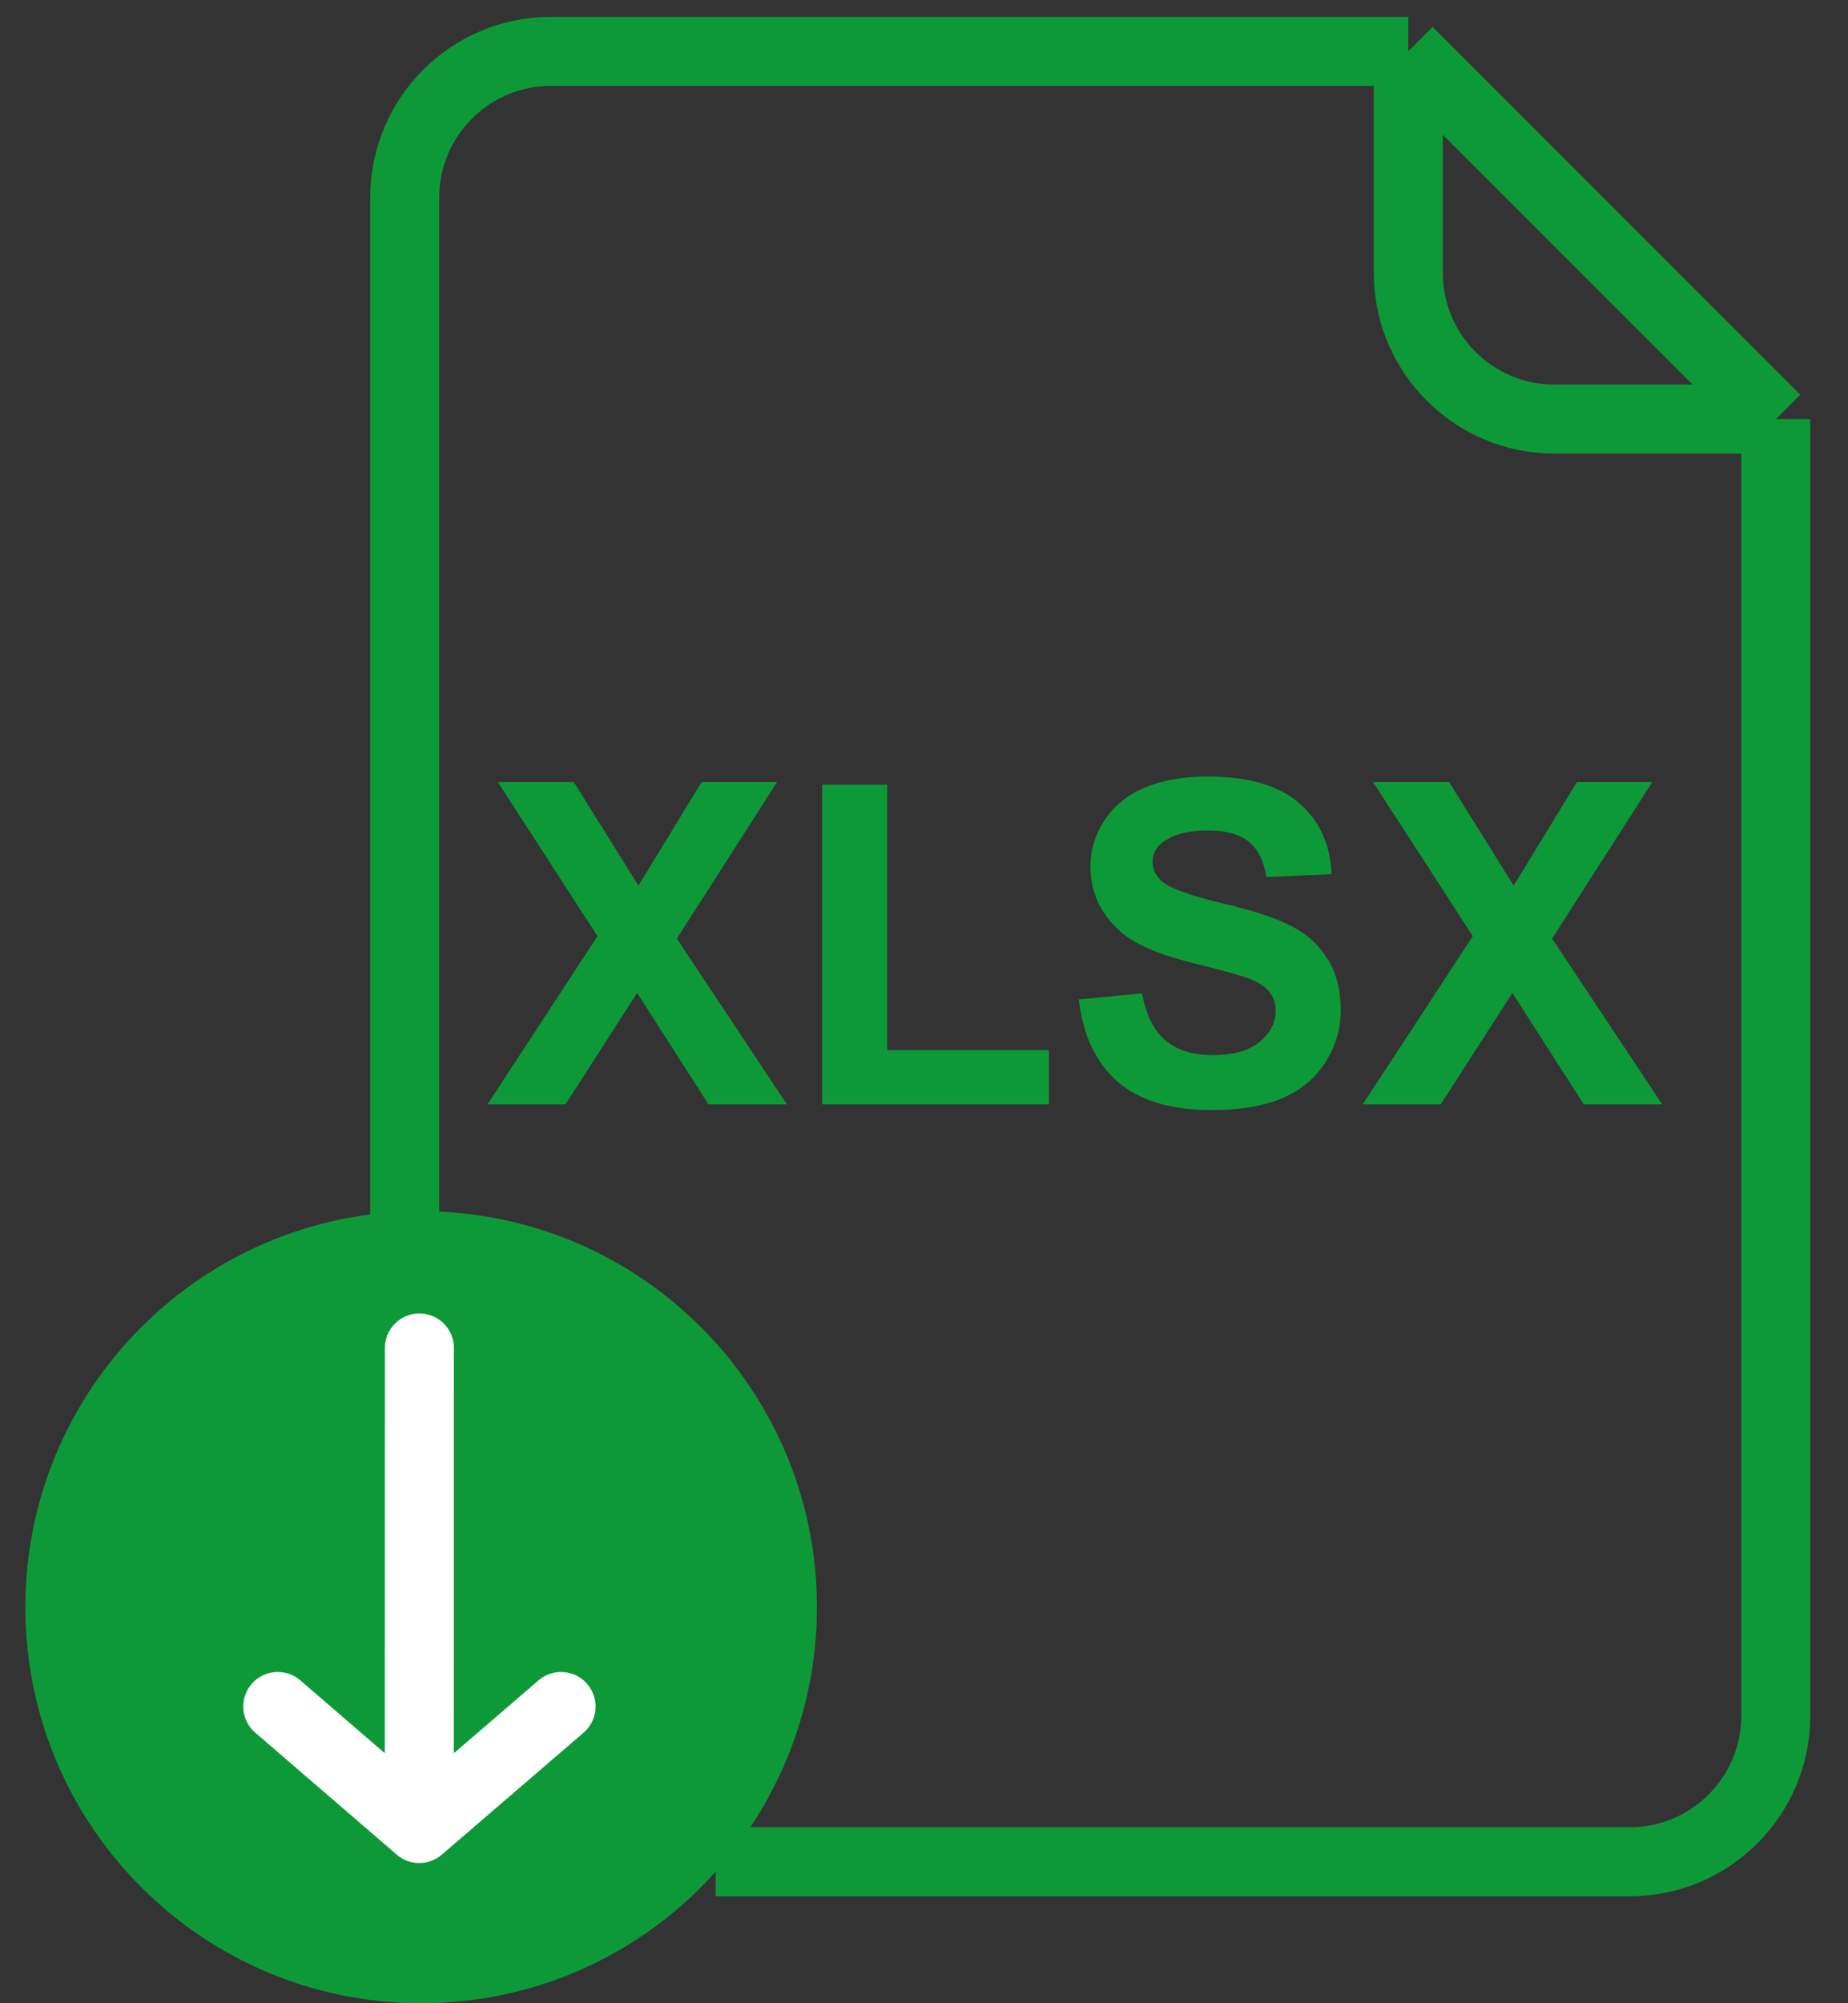
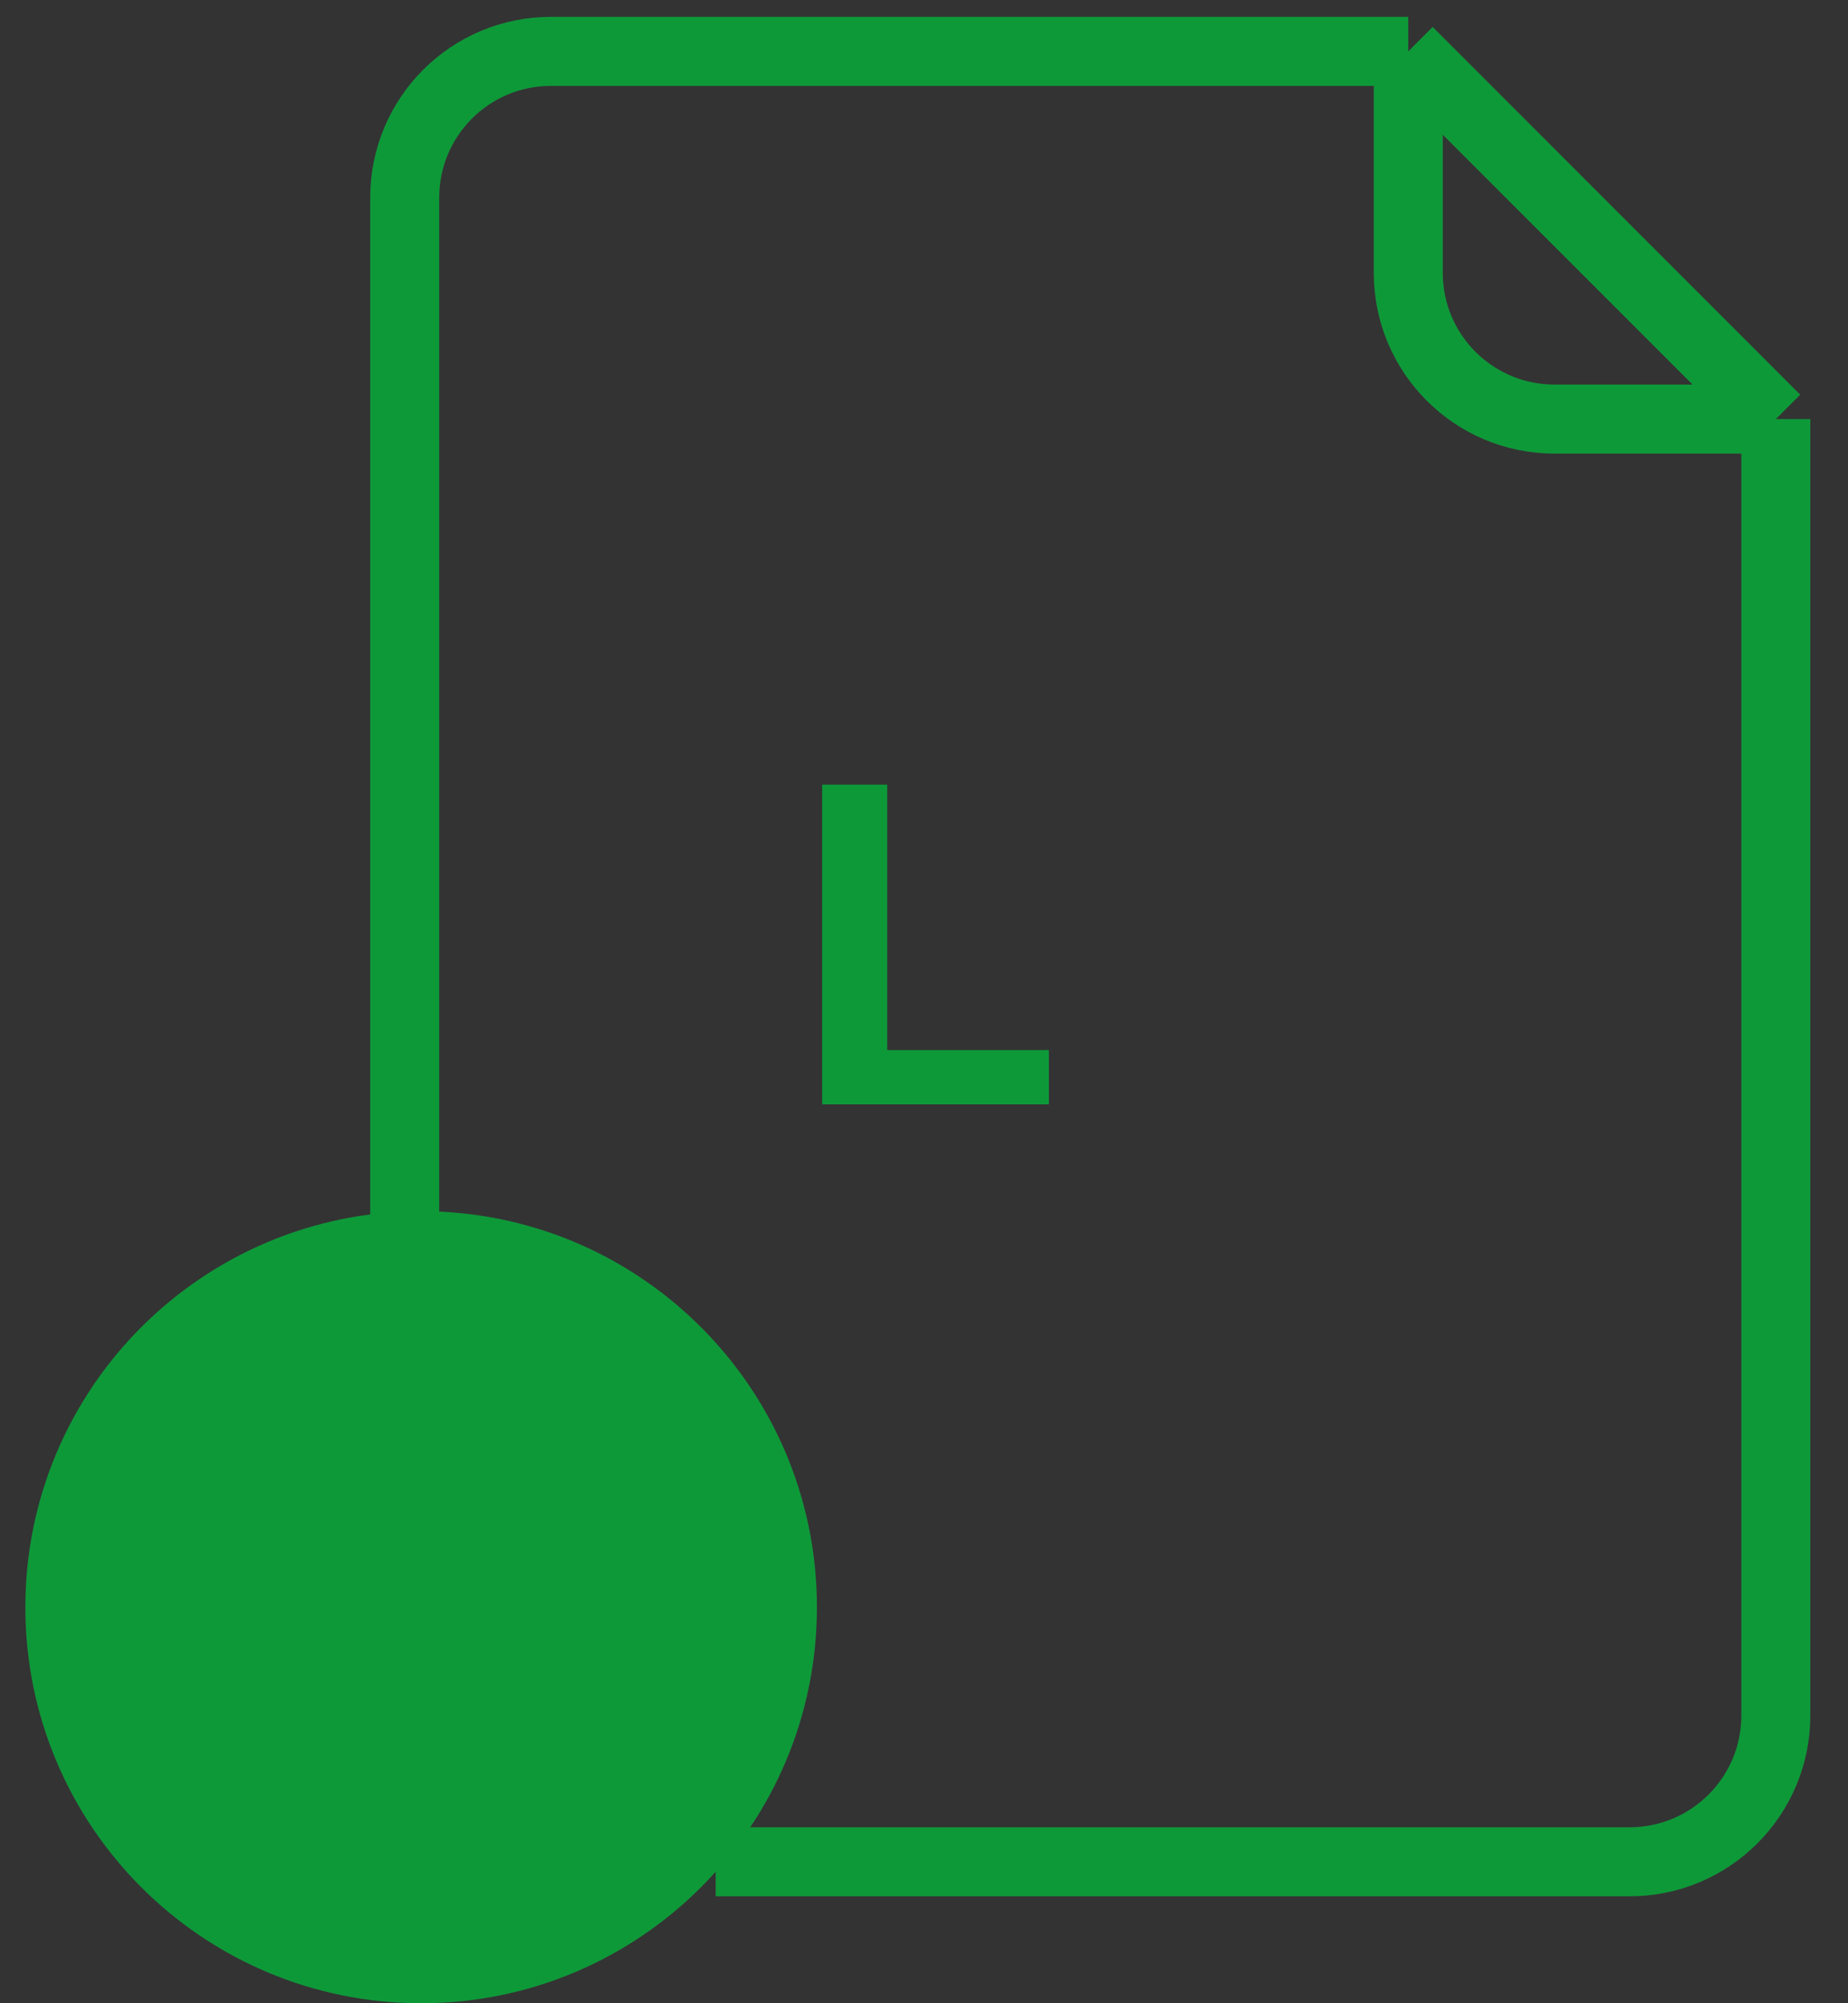
<svg xmlns="http://www.w3.org/2000/svg" width="36" height="39" viewBox="0 0 36 39" fill="none">
  <rect x="0" y="0" width="36" height="39" fill="#333333" stroke="none" />
  <path d="M13.942 36.246H31.746C33.319 36.246 34.594 34.971 34.594 33.398V8.159M34.594 8.159L27.434 1M34.594 8.159H30.282C28.709 8.159 27.434 6.884 27.434 5.312V1M27.434 1H10.732C9.159 1 7.884 2.275 7.884 3.848V23.855" stroke="#0E9939" stroke-width="1.344" />
  <path d="M8.204 24.252C4.317 24.252 1.166 27.403 1.166 31.29C1.166 35.177 4.317 38.328 8.204 38.328C12.091 38.328 15.242 35.177 15.242 31.29C15.242 29.311 14.426 27.523 13.109 26.243C11.841 25.01 10.112 24.252 8.204 24.252Z" fill="#0E9939" stroke="#0E9939" stroke-width="1.344" />
-   <path d="M8.17 26.243L8.168 35.598M8.168 35.598L10.93 33.223M8.168 35.598L5.411 33.223" stroke="white" stroke-width="1.344" stroke-linecap="round" stroke-linejoin="round" />
-   <path d="M26.547 21.5L28.691 18.226L26.748 15.225H28.229L29.487 17.241L30.72 15.225H32.188L30.236 18.273L32.381 21.5H30.853L29.462 19.33L28.066 21.5H26.547Z" fill="#0E9939" />
-   <path d="M21.016 19.458L22.248 19.338C22.323 19.752 22.472 20.056 22.698 20.25C22.926 20.444 23.233 20.541 23.618 20.541C24.026 20.541 24.333 20.456 24.538 20.284C24.747 20.11 24.851 19.908 24.851 19.677C24.851 19.528 24.806 19.403 24.718 19.3C24.632 19.194 24.481 19.103 24.264 19.026C24.116 18.975 23.778 18.883 23.25 18.752C22.571 18.584 22.094 18.377 21.82 18.131C21.435 17.786 21.242 17.365 21.242 16.869C21.242 16.549 21.332 16.251 21.512 15.974C21.695 15.695 21.956 15.482 22.295 15.336C22.638 15.191 23.05 15.118 23.532 15.118C24.32 15.118 24.912 15.291 25.309 15.636C25.708 15.981 25.918 16.442 25.938 17.019L24.671 17.074C24.617 16.752 24.5 16.521 24.32 16.381C24.143 16.238 23.876 16.167 23.52 16.167C23.151 16.167 22.863 16.242 22.655 16.394C22.521 16.491 22.454 16.62 22.454 16.783C22.454 16.931 22.517 17.058 22.642 17.164C22.802 17.298 23.19 17.438 23.806 17.584C24.423 17.729 24.878 17.88 25.172 18.037C25.468 18.191 25.7 18.404 25.865 18.675C26.034 18.943 26.118 19.276 26.118 19.672C26.118 20.032 26.018 20.369 25.818 20.682C25.618 20.996 25.336 21.23 24.971 21.384C24.605 21.536 24.15 21.611 23.605 21.611C22.812 21.611 22.203 21.429 21.777 21.063C21.352 20.695 21.098 20.16 21.016 19.458Z" fill="#0E9939" />
-   <path d="M16.016 21.5V15.276H17.283V20.443H20.433V21.5H16.016Z" fill="#0E9939" />
-   <path d="M9.496 21.5L11.64 18.226L9.697 15.225H11.178L12.437 17.241L13.669 15.225H15.137L13.186 18.273L15.33 21.5H13.802L12.411 19.33L11.016 21.5H9.496Z" fill="#0E9939" />
+   <path d="M16.016 21.5V15.276H17.283V20.443H20.433V21.5H16.016" fill="#0E9939" />
</svg>